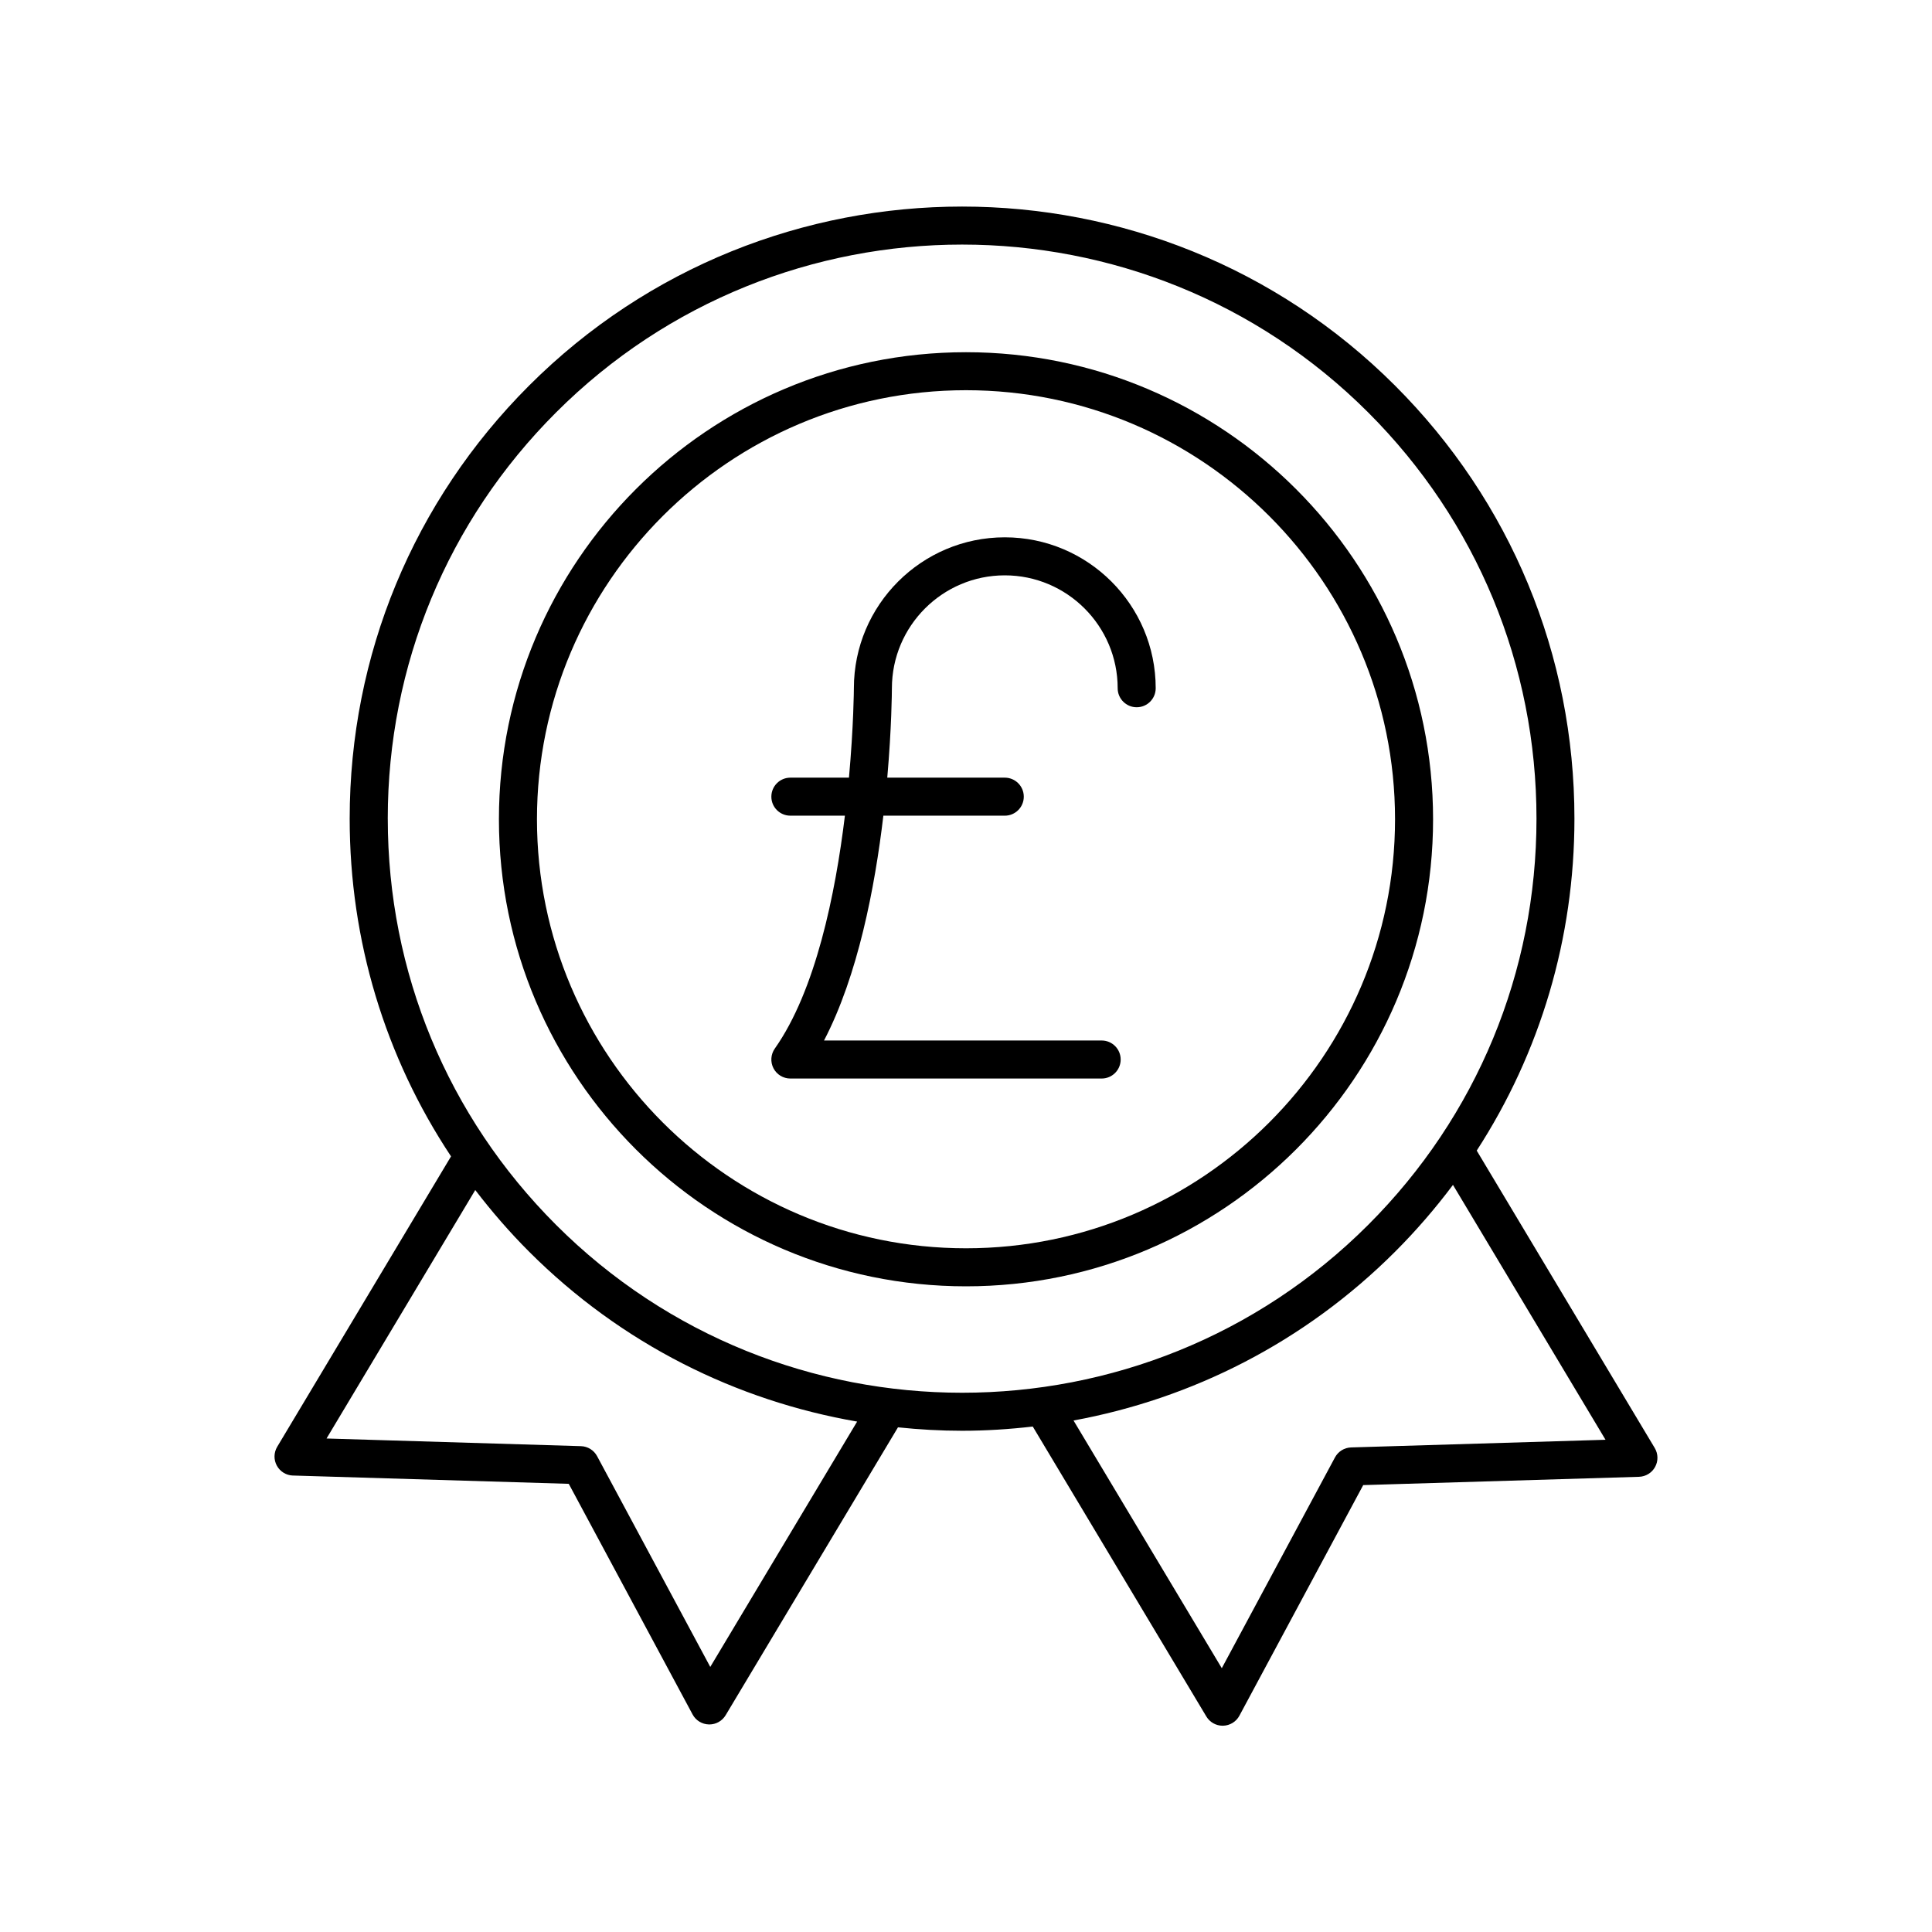
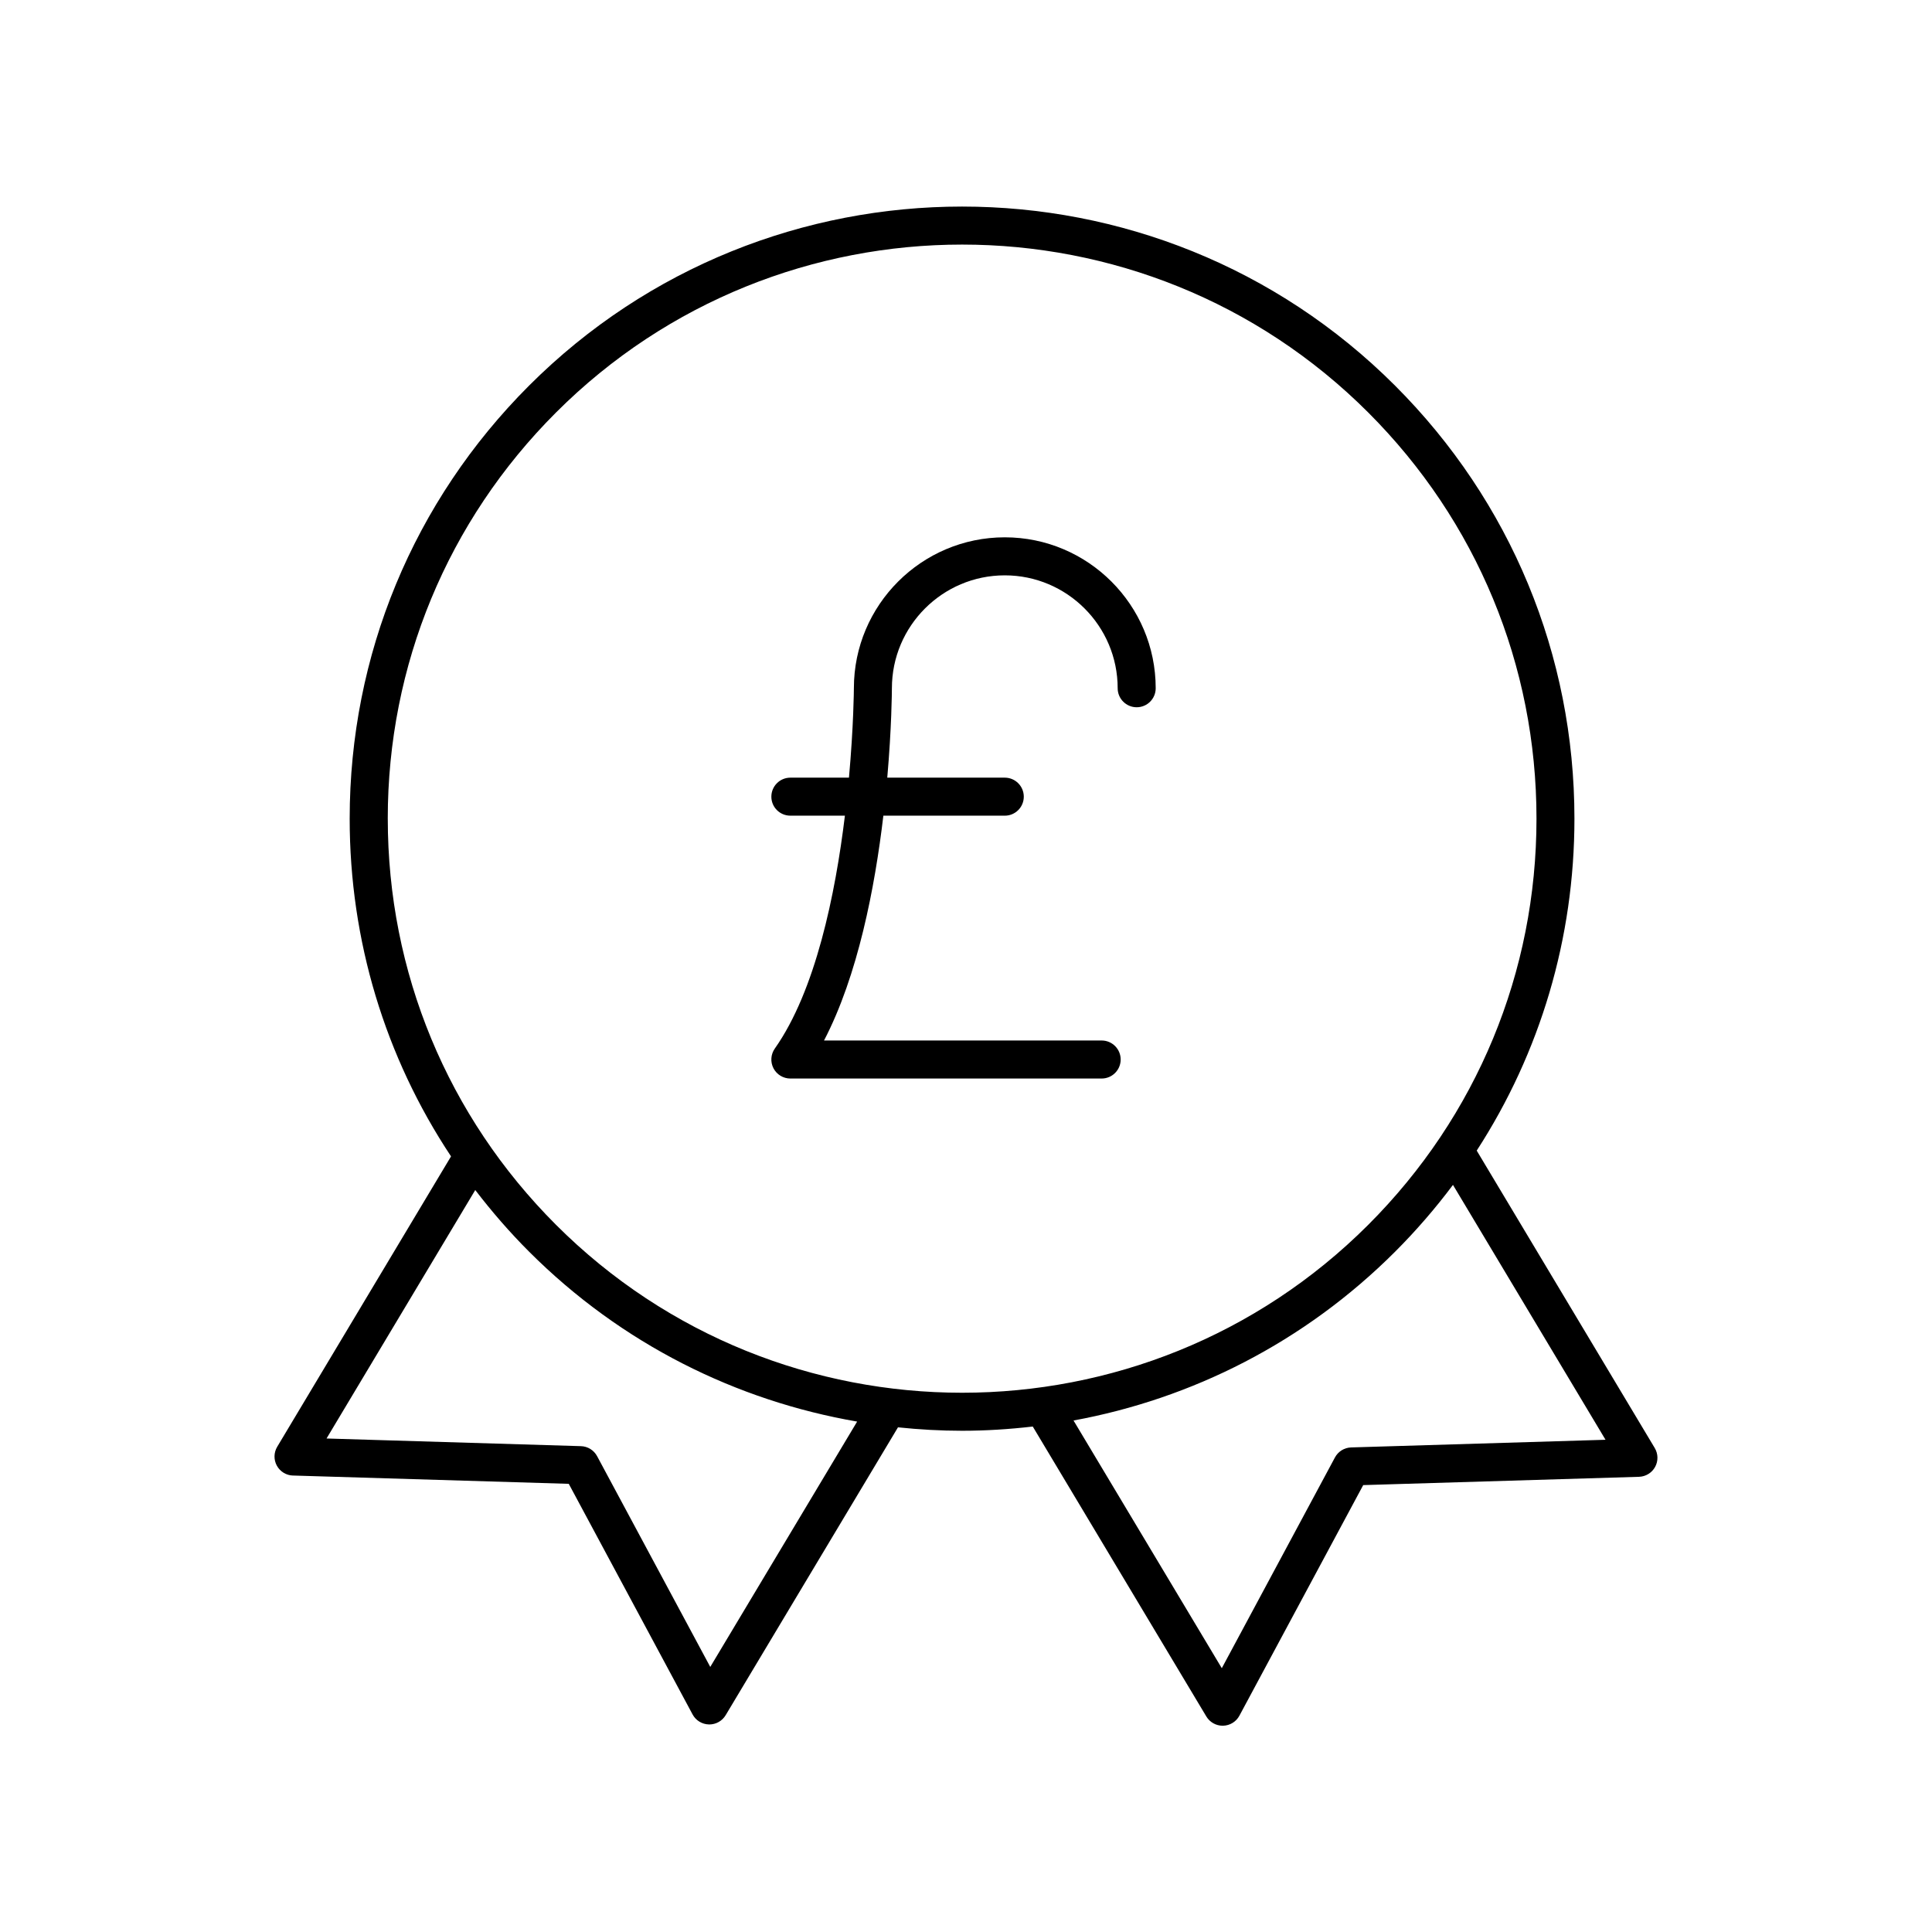
<svg xmlns="http://www.w3.org/2000/svg" fill="#000000" width="800px" height="800px" version="1.1" viewBox="144 144 512 512">
  <g>
    <path d="m221.64 535.03 73.09 2.199 32.812 61.113c0.855 1.598 2.508 2.609 4.32 2.652 0.039 0.004 0.078 0.004 0.117 0.004 1.766 0 3.41-0.926 4.324-2.449l45.672-76.293c5.644 0.59 11.316 0.91 16.984 0.91 6.258 0 12.512-0.402 18.734-1.121l46 76.84c0.914 1.523 2.555 2.449 4.324 2.449 0.039 0 0.078 0 0.117-0.004 1.812-0.043 3.465-1.055 4.32-2.652l32.812-61.113 73.09-2.199c1.785-0.055 3.41-1.051 4.266-2.617 0.859-1.566 0.82-3.473-0.094-5.008l-47.18-78.82c16.836-25.988 25.895-56.277 25.895-87.973 0-43.348-16.879-84.102-47.531-114.75-63.27-63.277-166.24-63.277-229.51 0-30.648 30.656-47.531 71.41-47.531 114.76 0 32.309 9.391 63.172 26.859 89.492l-46.066 76.961c-0.914 1.531-0.953 3.438-0.094 5.008 0.859 1.566 2.481 2.562 4.266 2.617zm347.84-9.477-67.418 2.031c-1.801 0.055-3.434 1.066-4.285 2.652l-29.988 55.852-39.293-65.641c31.242-5.738 61.117-20.629 85.227-44.742 5.578-5.578 10.684-11.496 15.328-17.695zm-322.72-164.6c0-40.656 15.832-78.879 44.582-107.63 29.672-29.672 68.652-44.508 107.63-44.508 38.977 0 77.957 14.836 107.63 44.508 28.746 28.75 44.582 66.973 44.582 107.63s-15.832 78.879-44.582 107.63c-59.344 59.344-155.91 59.344-215.26 0-28.746-28.75-44.578-66.973-44.578-107.63zm23.188 98.418c4.367 5.699 9.105 11.172 14.27 16.336 24.547 24.547 55.07 39.527 86.93 45.027l-38.922 65.016-29.988-55.852c-0.852-1.586-2.484-2.598-4.285-2.652l-67.418-2.031z" />
-     <path d="m400 484.89c68.25 0 123.78-55.523 123.78-123.77s-55.527-123.78-123.78-123.78-123.78 55.527-123.78 123.78 55.527 123.77 123.78 123.77zm0-237.48c62.695 0 113.7 51.004 113.7 113.7 0 62.691-51.004 113.7-113.7 113.7-62.695 0-113.7-51.008-113.7-113.7 0-62.695 51.008-113.7 113.7-113.7z" />
    <path d="m353.45 360.16h14.461c-2.531 20.824-7.766 46.383-18.578 61.719-1.082 1.539-1.219 3.551-0.355 5.223 0.867 1.672 2.594 2.719 4.473 2.719h82.5c2.785 0 5.039-2.254 5.039-5.039 0-2.781-2.254-5.039-5.039-5.039l-73.578 0.004c8.984-17.215 13.477-40.539 15.727-59.582h32.176c2.785 0 5.039-2.254 5.039-5.039 0-2.781-2.254-5.039-5.039-5.039h-31.141c1.152-13.168 1.223-22.664 1.227-23.695 0-16.496 13.418-29.918 29.914-29.918 16.496 0 29.918 13.422 29.918 29.918 0 2.781 2.254 5.039 5.039 5.039 2.785 0 5.039-2.254 5.039-5.039 0-22.055-17.941-39.996-39.996-39.996-22.051 0-39.988 17.941-39.988 39.977 0 0.254-0.07 10.074-1.305 23.715h-15.527c-2.785 0-5.039 2.254-5.039 5.039-0.004 2.781 2.25 5.035 5.035 5.035z" />
  </g>
</svg>